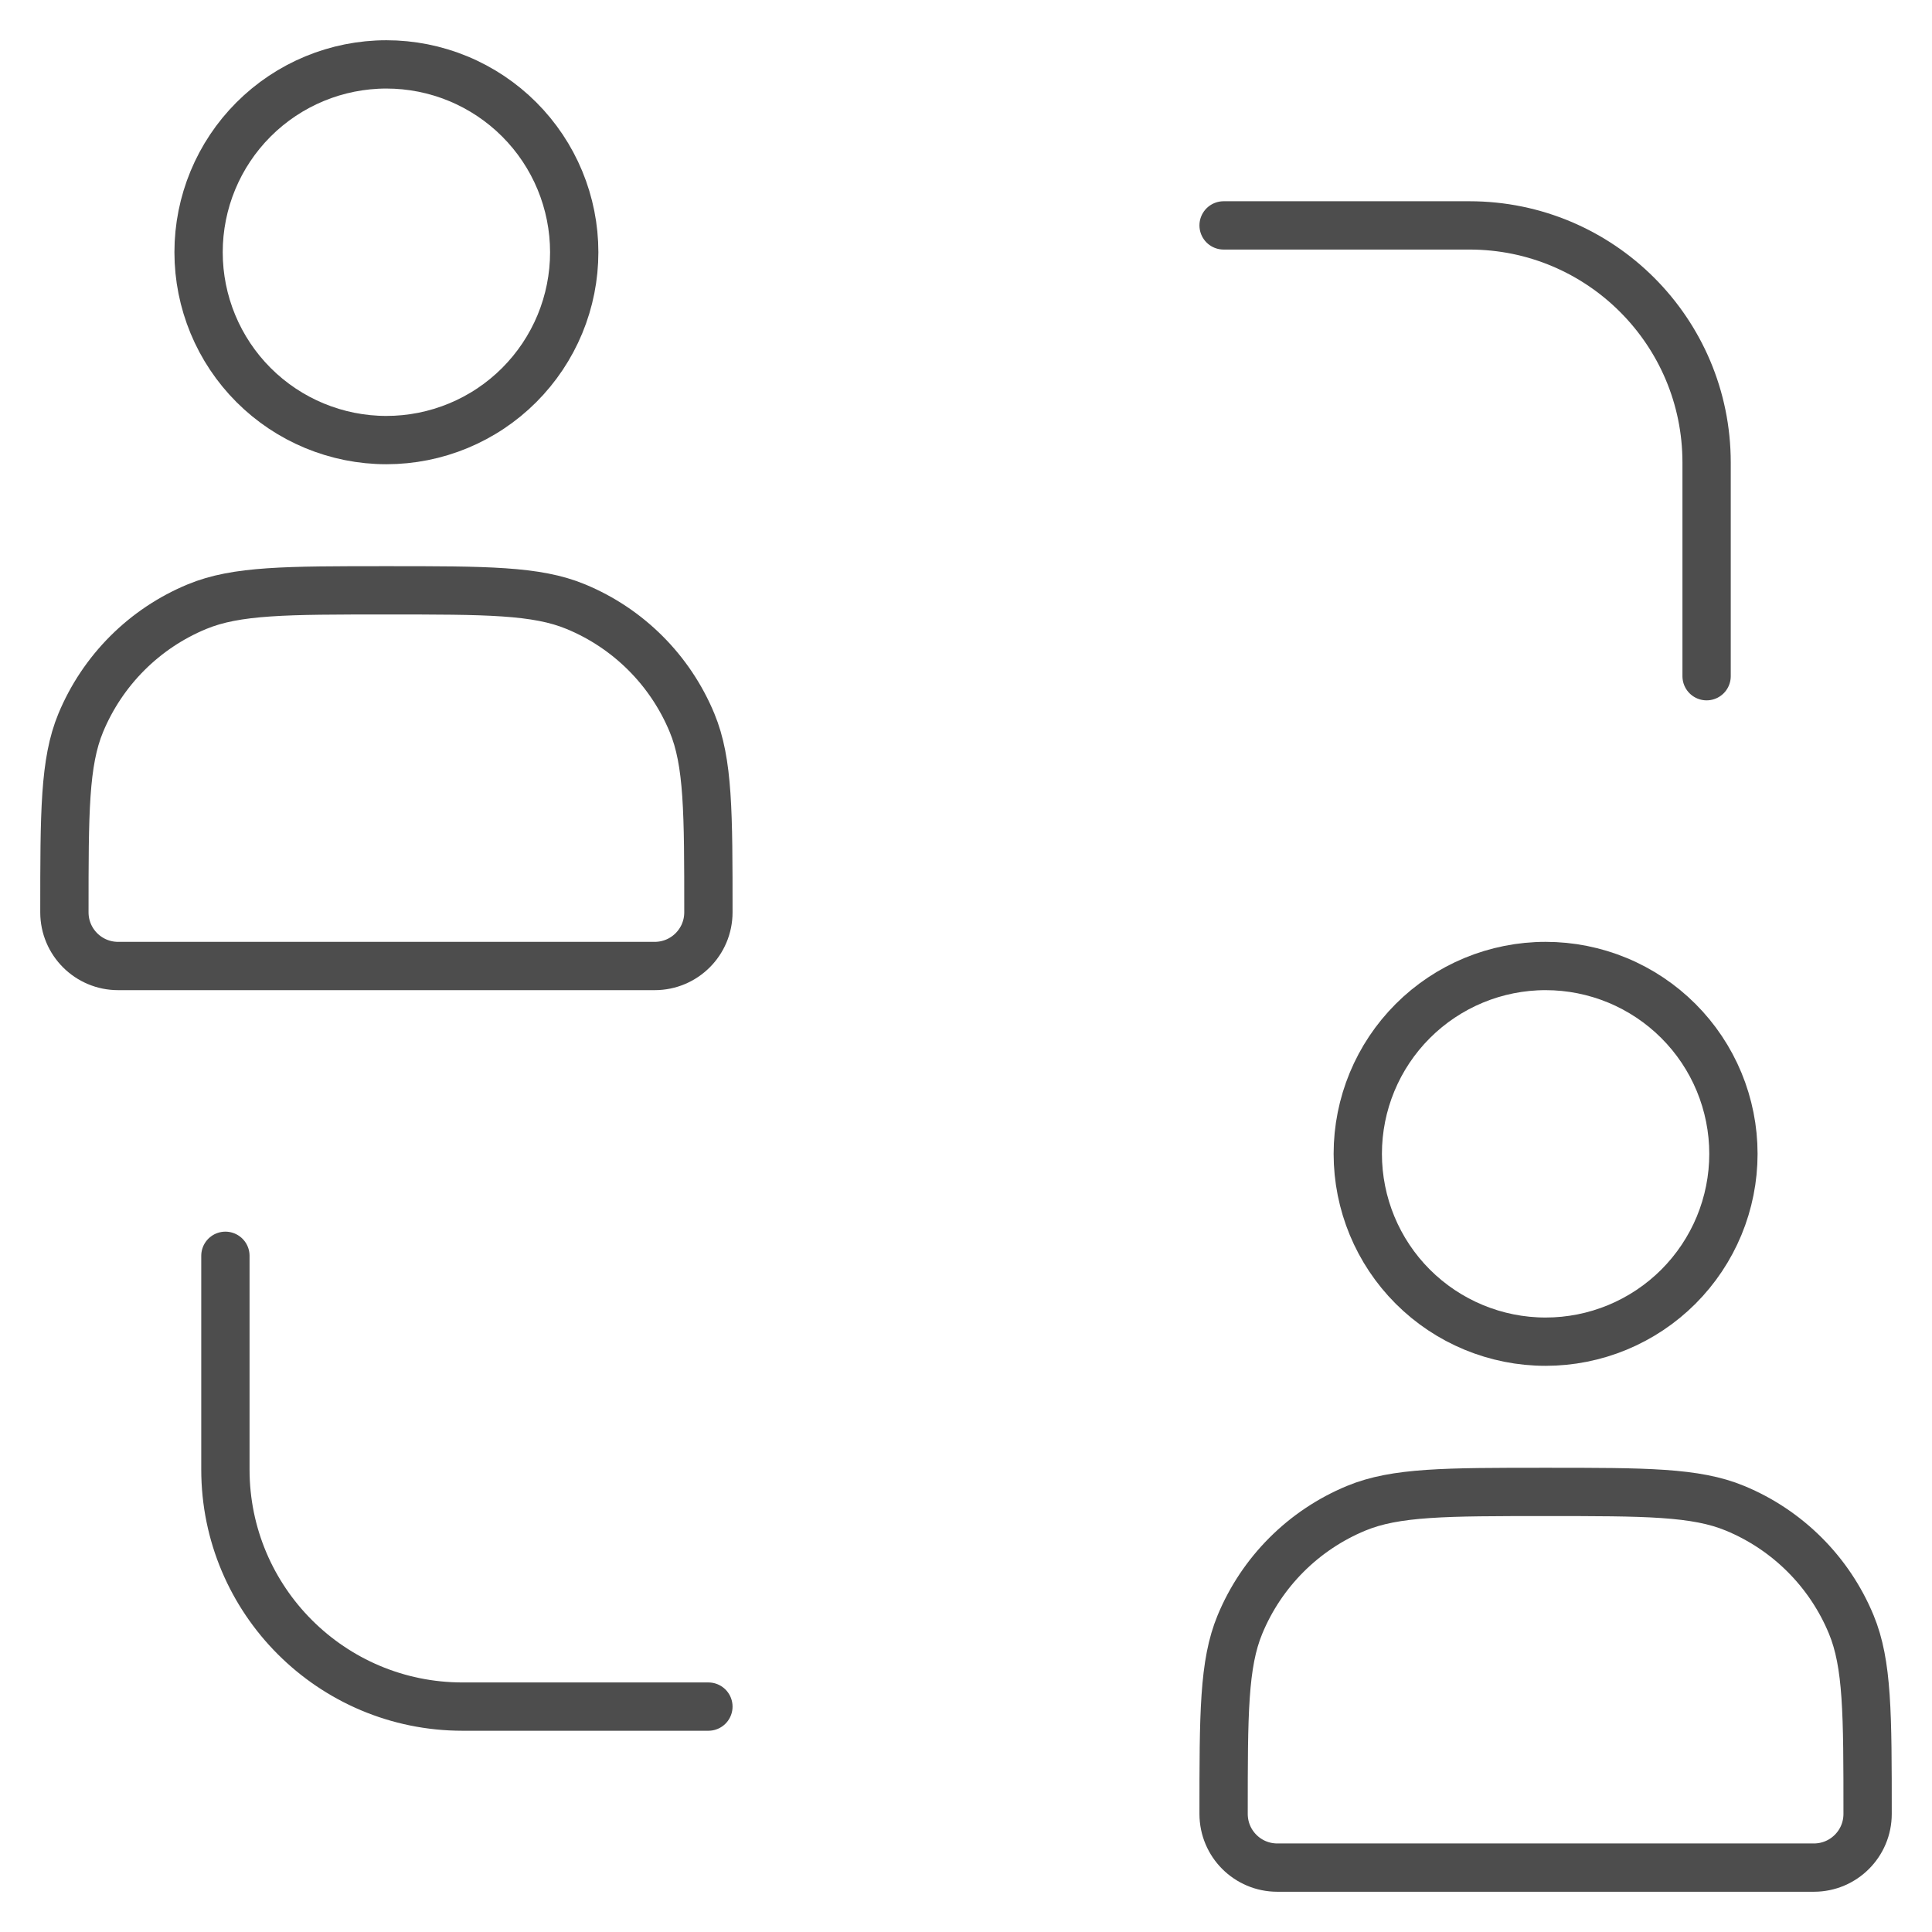
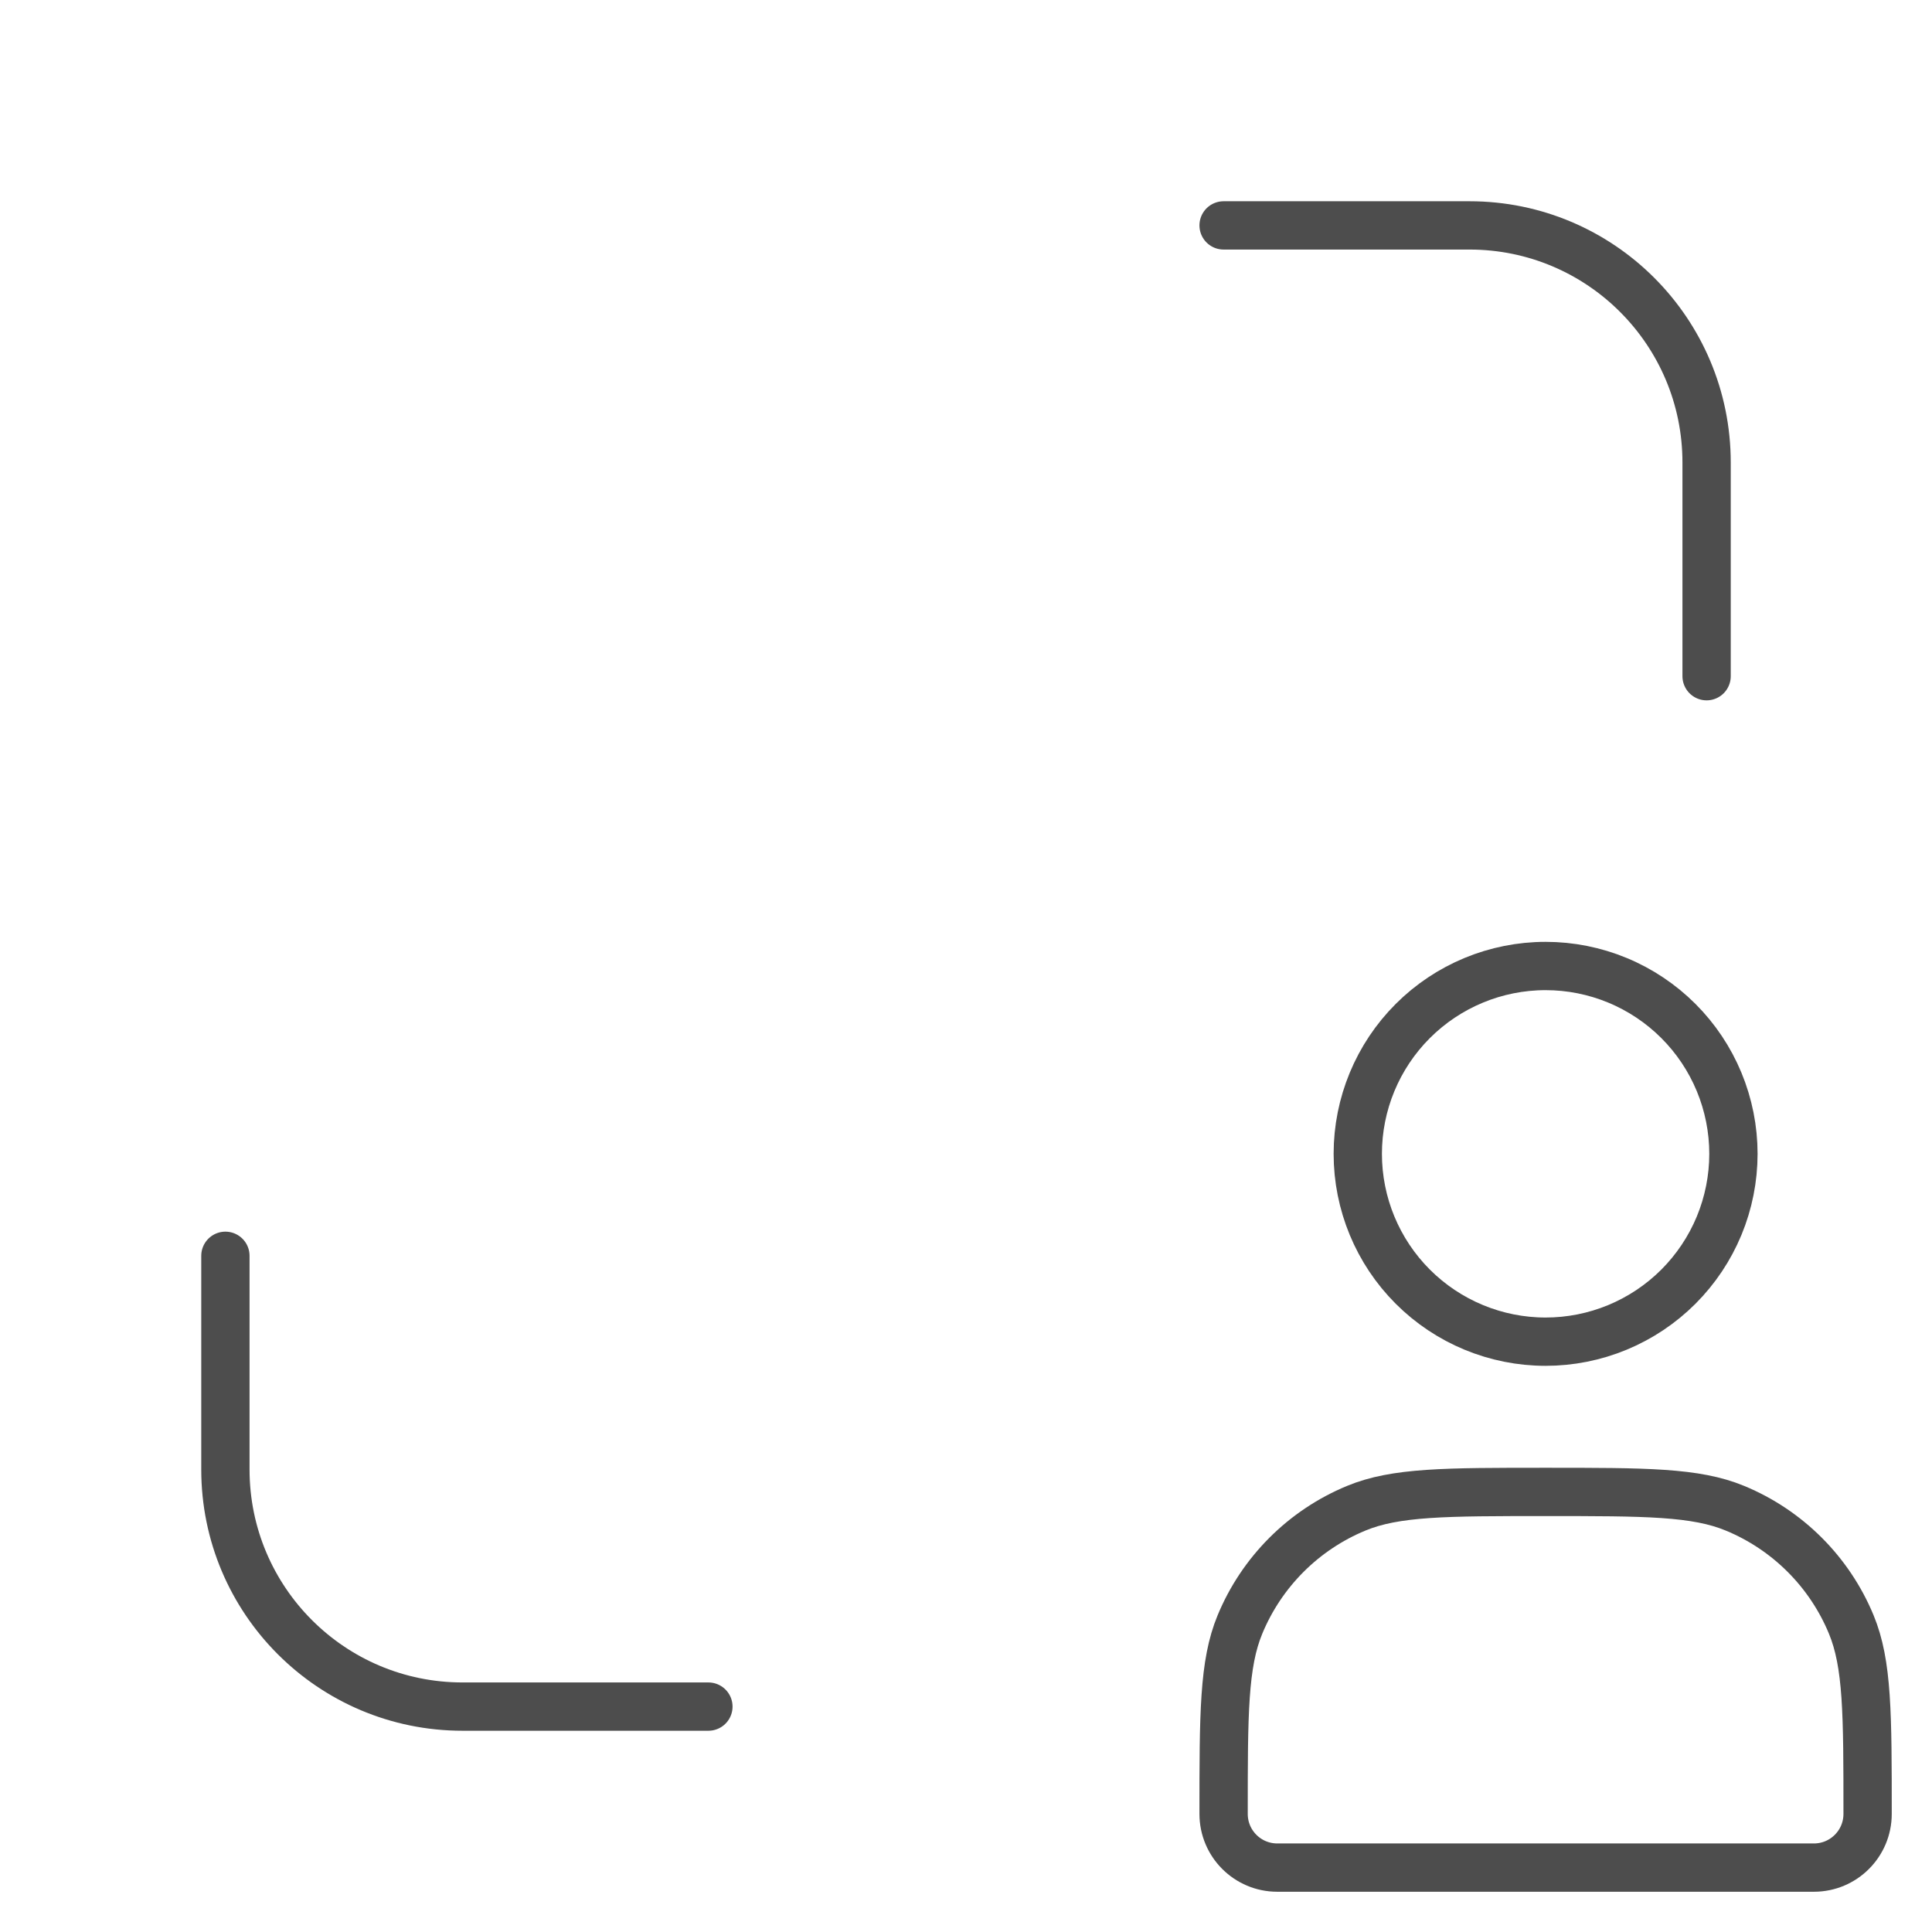
<svg xmlns="http://www.w3.org/2000/svg" width="60" height="60" viewBox="0 0 60 60" fill="none">
  <path d="M48 41.667C48.766 41.667 49.525 41.516 50.232 41.223C50.94 40.929 51.583 40.5 52.125 39.958C52.666 39.416 53.096 38.773 53.389 38.066C53.682 37.358 53.833 36.599 53.833 35.833C53.833 35.067 53.682 34.309 53.389 33.601C53.096 32.893 52.666 32.25 52.125 31.709C51.583 31.167 50.94 30.737 50.232 30.444C49.525 30.151 48.766 30 48 30C46.453 30 44.969 30.615 43.875 31.709C42.781 32.803 42.167 34.286 42.167 35.833C42.167 37.38 42.781 38.864 43.875 39.958C44.969 41.052 46.453 41.667 48 41.667ZM38 56.333V56.333C38 57.254 38.746 58 39.667 58H56.333C57.254 58 58 57.254 58 56.333V56.333C58 53.227 58 51.674 57.492 50.448C56.816 48.815 55.518 47.517 53.884 46.841C52.66 46.333 51.107 46.333 48 46.333C44.893 46.333 43.341 46.333 42.116 46.841C41.307 47.176 40.572 47.667 39.953 48.286C39.334 48.905 38.843 49.64 38.508 50.449C38 51.674 38 53.227 38 56.333Z" stroke="#4D4D4D" stroke-width="1.5" stroke-linecap="round" stroke-linejoin="round" />
-   <path d="M12 13.667C12.766 13.667 13.525 13.516 14.232 13.223C14.94 12.93 15.583 12.5 16.125 11.958C16.666 11.416 17.096 10.773 17.389 10.066C17.682 9.358 17.833 8.599 17.833 7.833C17.833 7.067 17.682 6.309 17.389 5.601C17.096 4.893 16.666 4.25 16.125 3.709C15.583 3.167 14.94 2.737 14.232 2.444C13.525 2.151 12.766 2 12 2C10.453 2 8.969 2.615 7.875 3.709C6.781 4.803 6.167 6.286 6.167 7.833C6.167 9.38 6.781 10.864 7.875 11.958C8.969 13.052 10.453 13.667 12 13.667ZM2 28.333V28.333C2 29.254 2.746 30 3.667 30H20.333C21.254 30 22 29.254 22 28.333V28.333C22 25.227 22 23.674 21.492 22.448C20.816 20.815 19.518 19.517 17.884 18.841C16.66 18.333 15.107 18.333 12 18.333C8.893 18.333 7.341 18.333 6.116 18.841C5.307 19.176 4.572 19.667 3.953 20.286C3.334 20.905 2.843 21.64 2.507 22.449C2 23.674 2 25.227 2 28.333Z" stroke="#4D4D4D" stroke-width="1.5" stroke-linecap="round" stroke-linejoin="round" />
  <path d="M38 7H45.636C49.703 7 53 10.297 53 14.364V21" stroke="#4D4D4D" stroke-width="1.5" stroke-linecap="round" />
  <path d="M22 53H14.364C10.297 53 7 49.703 7 45.636V39" stroke="#4D4D4D" stroke-width="1.5" stroke-linecap="round" />
</svg>